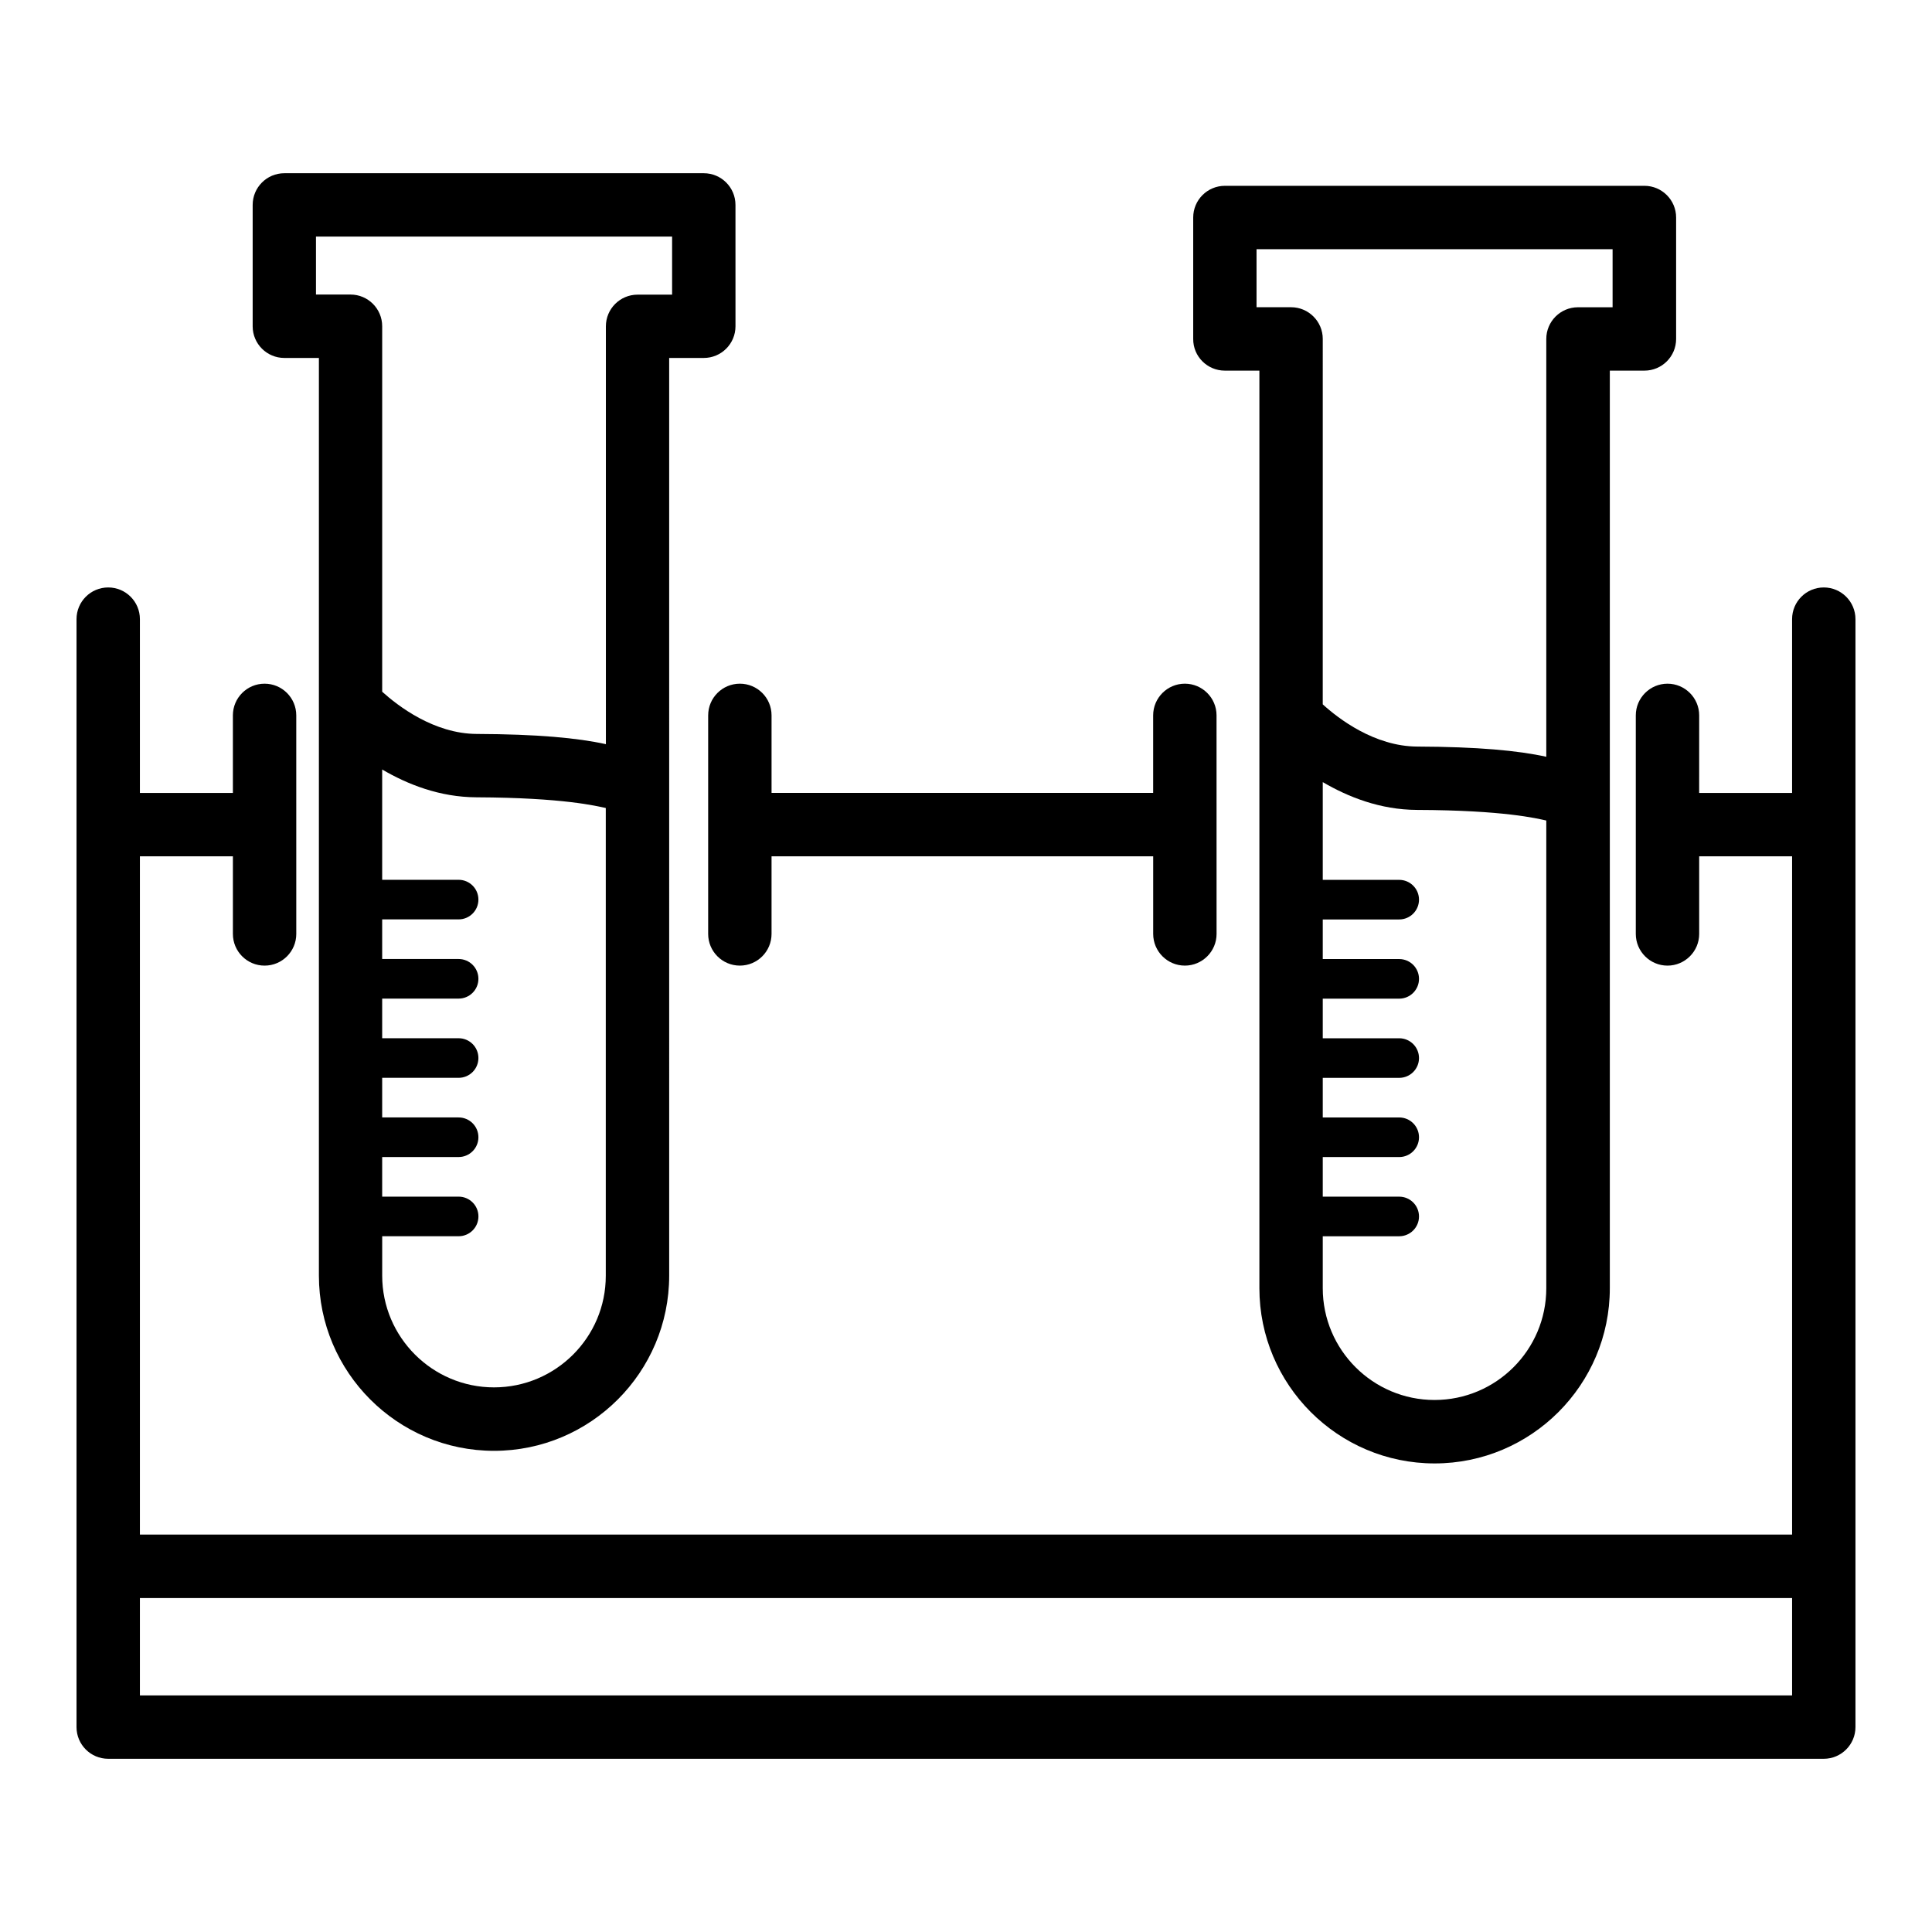
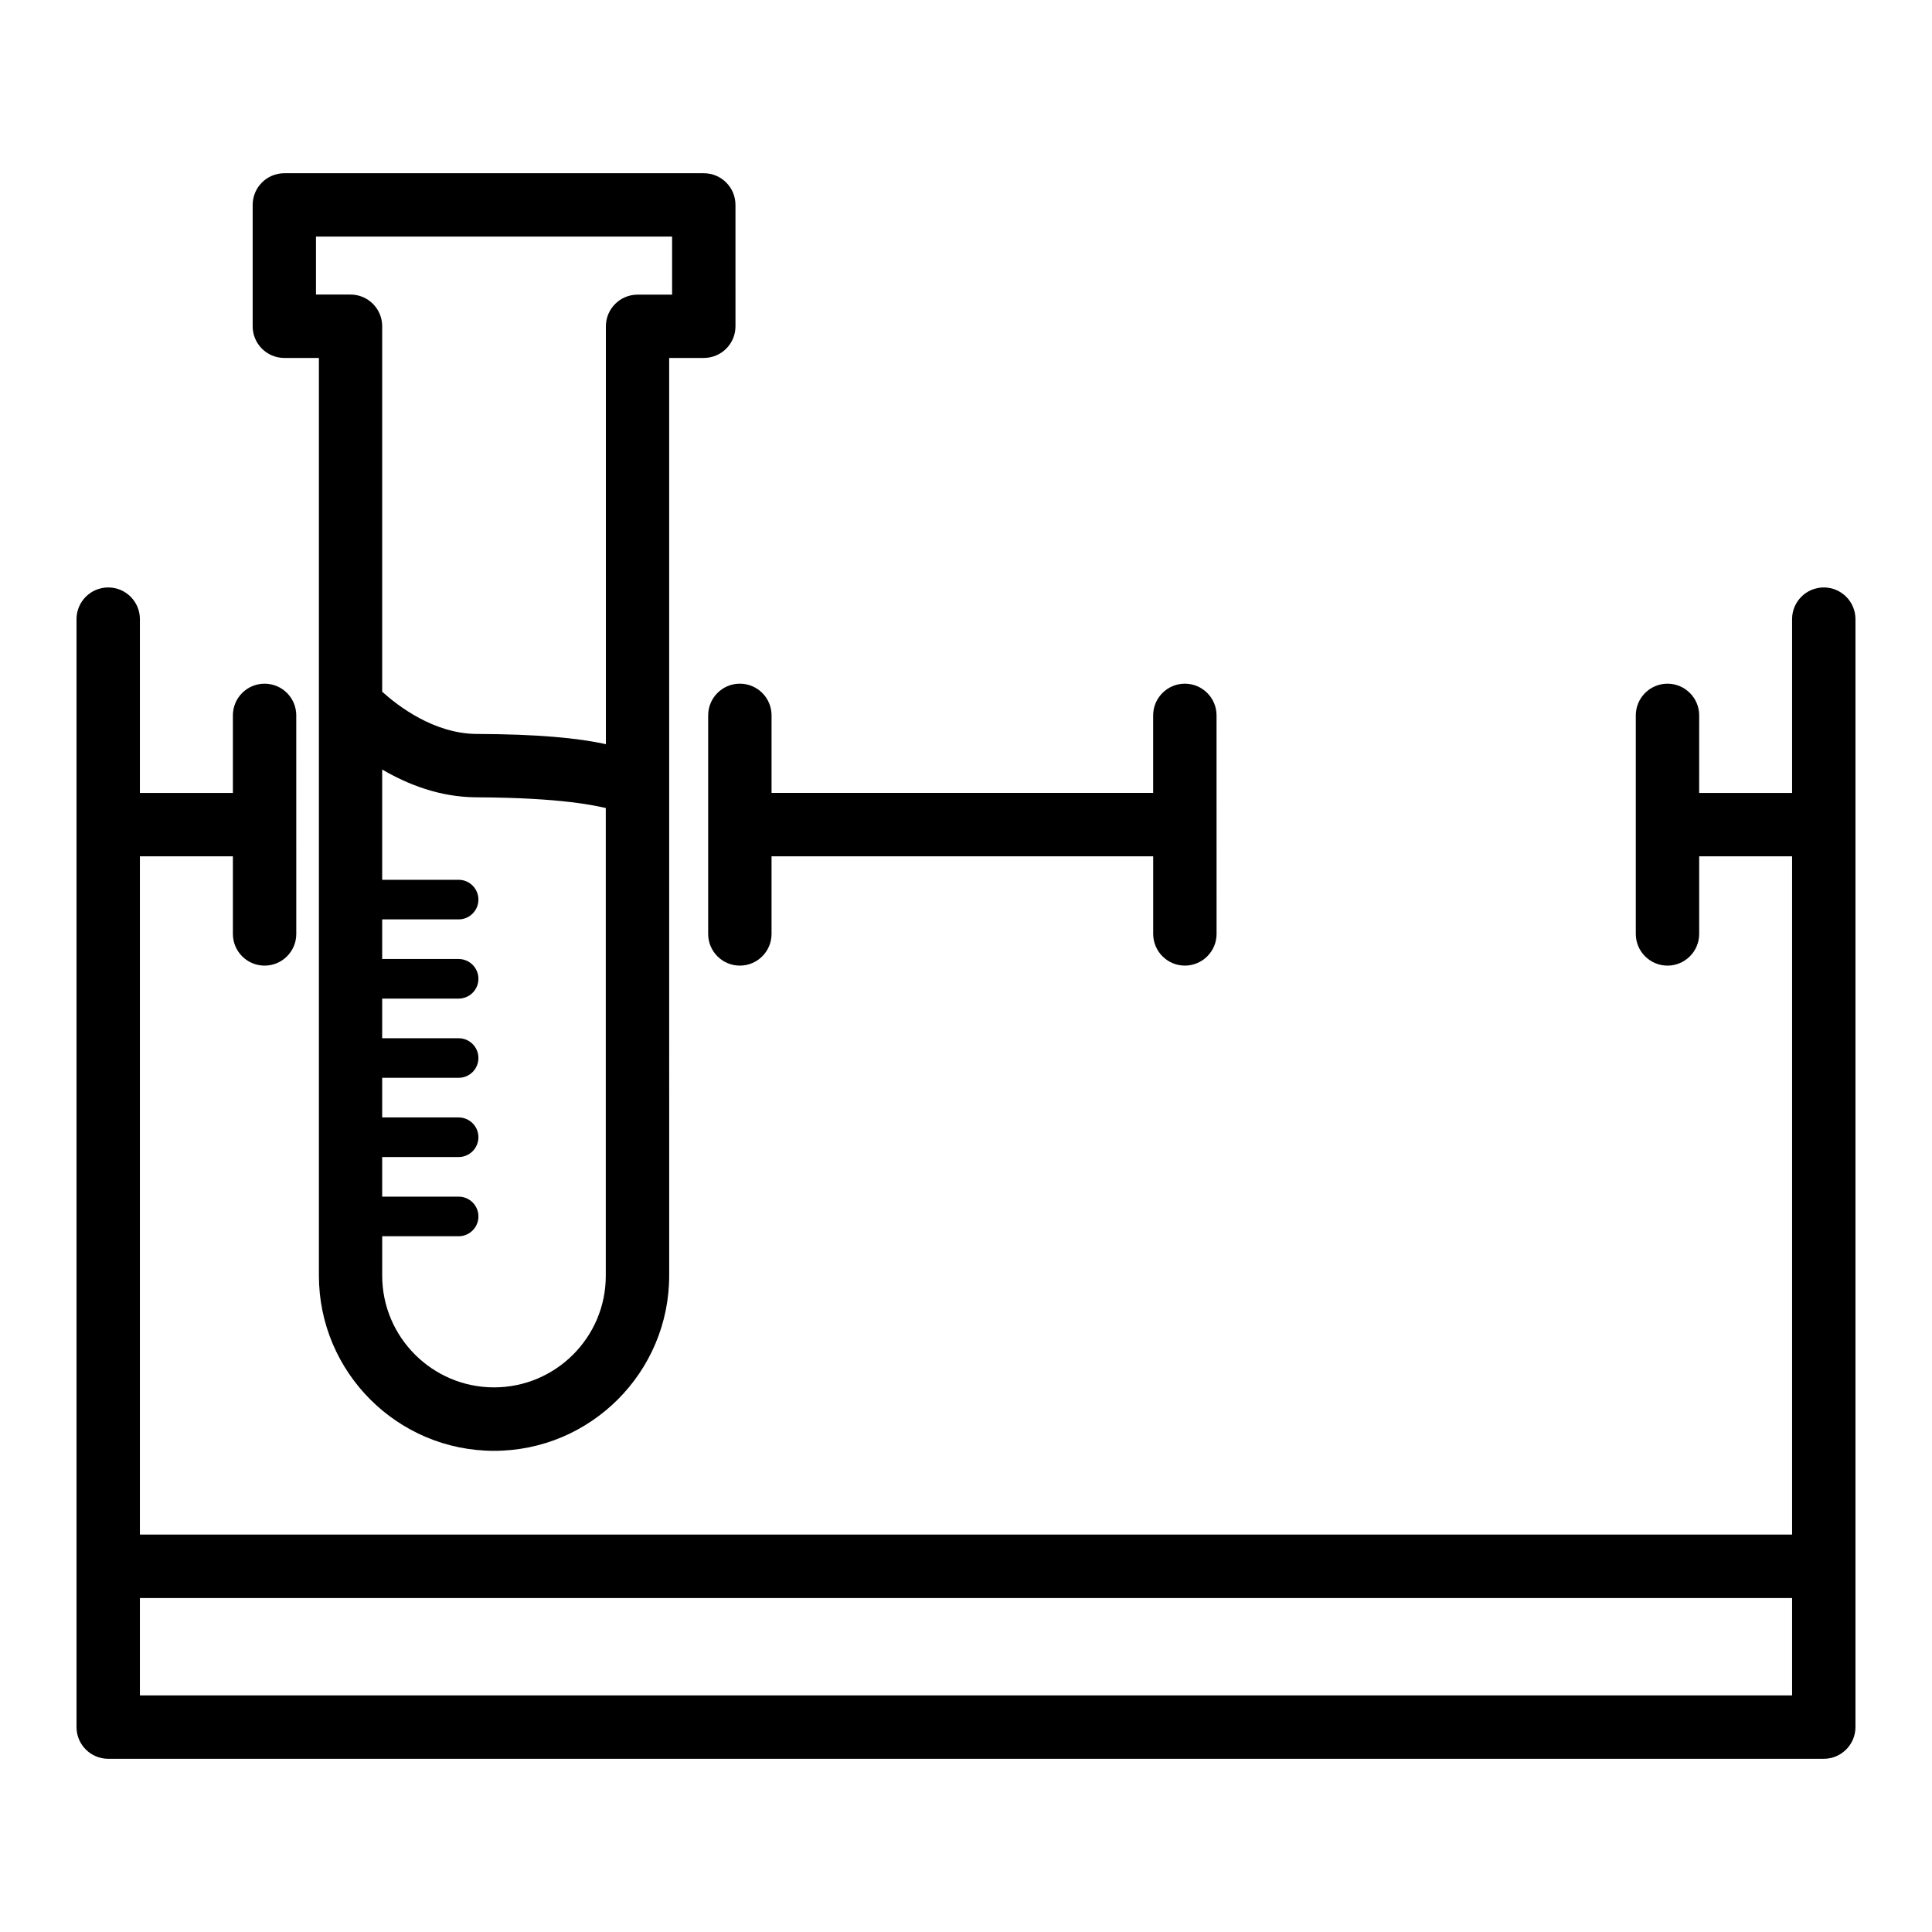
<svg xmlns="http://www.w3.org/2000/svg" fill="#000000" width="800px" height="800px" version="1.1" viewBox="144 144 512 512">
  <g>
    <path d="m219.36 238.86h9.152v243.19c0 25.609 20.824 46.434 46.414 46.434 25.59 0 46.414-20.824 46.414-46.434l-0.004-243.19h9.176c4.641 0 8.398-3.758 8.398-8.398l-0.004-32.156c0-4.641-3.758-8.398-8.398-8.398h-111.15c-4.641 0-8.398 3.758-8.398 8.398v32.18c0 4.617 3.758 8.375 8.398 8.375zm55.566 272.81c-16.332 0-29.641-13.289-29.641-29.621v-10.434h20.258c2.898 0 5.246-2.352 5.246-5.246 0-2.898-2.352-5.246-5.246-5.246h-20.262v-10.496h20.258c2.898 0 5.246-2.352 5.246-5.246 0-2.898-2.352-5.246-5.246-5.246l-20.258-0.004v-10.496h20.258c2.898 0 5.246-2.352 5.246-5.246 0-2.898-2.352-5.246-5.246-5.246l-20.258-0.004v-10.496h20.258c2.898 0 5.246-2.352 5.246-5.246 0-2.898-2.352-5.246-5.246-5.246l-20.258-0.004v-10.496h20.258c2.898 0 5.246-2.352 5.246-5.246 0-2.898-2.352-5.246-5.246-5.246l-20.258-0.004v-29.223c6.676 3.906 15.176 7.328 25 7.367 23.238 0.105 31.824 2.332 34.258 2.832v123.94c0.027 16.336-13.285 29.602-29.613 29.602zm-47.191-304.97h94.379v15.387h-9.152c-4.641 0-8.398 3.758-8.398 8.398l0.004 110.73c-7.516-1.66-18.203-2.648-34.199-2.711-11.375-0.039-20.969-7.473-25.086-11.188v-96.859c0-4.641-3.758-8.398-8.398-8.398l-9.148 0.004z" />
-     <path d="m468.6 242.22h9.152v243.17c0 25.609 20.824 46.434 46.434 46.434s46.434-20.824 46.434-46.434v-243.17h9.172c4.641 0 8.398-3.758 8.398-8.398v-32.18c0-4.641-3.777-8.398-8.398-8.398h-111.18c-4.641 0-8.398 3.758-8.398 8.398v32.18c-0.035 4.641 3.742 8.398 8.383 8.398zm55.566 272.79c-16.332 0-29.621-13.289-29.621-29.621v-13.77h20.258c2.898 0 5.246-2.352 5.246-5.246 0-2.898-2.352-5.246-5.246-5.246h-20.258v-10.496h20.258c2.898 0 5.246-2.352 5.246-5.246 0-2.898-2.352-5.246-5.246-5.246h-20.258v-10.496h20.258c2.898 0 5.246-2.352 5.246-5.246 0-2.898-2.352-5.246-5.246-5.246h-20.258v-10.496h20.258c2.898 0 5.246-2.352 5.246-5.246 0-2.898-2.352-5.246-5.246-5.246h-20.258v-10.496h20.258c2.898 0 5.246-2.352 5.246-5.246 0-2.898-2.352-5.246-5.246-5.246h-20.258v-25.902c6.676 3.906 15.176 7.328 24.98 7.367 23.07 0.082 31.781 2.266 34.258 2.812v123.94c0 16.352-13.285 29.621-29.617 29.621zm-47.172-304.97h94.359v15.387h-9.172c-4.641 0-8.398 3.758-8.398 8.398v110.73c-7.516-1.66-18.199-2.644-34.176-2.707-11.379-0.043-20.973-7.453-25.066-11.188l0.004-96.844c0-4.641-3.777-8.398-8.398-8.398h-9.152z" />
    <path d="m627.32 299.68c-4.641 0-8.398 3.758-8.398 8.398v46.055h-24.625l0.004-20.551c0-4.641-3.777-8.398-8.398-8.398-4.617 0-8.398 3.758-8.398 8.398v57.918c0 4.641 3.777 8.398 8.398 8.398 4.617 0 8.398-3.758 8.398-8.398v-20.57h24.625v179.75h-437.85v-179.75h24.645v20.57c0 4.641 3.758 8.398 8.398 8.398 4.641 0 8.398-3.758 8.398-8.398l-0.004-57.918c0-4.641-3.758-8.398-8.398-8.398s-8.398 3.758-8.398 8.398v20.551h-24.641v-46.055c0-4.641-3.758-8.398-8.398-8.398s-8.398 3.758-8.398 8.398v293.62c0 4.641 3.758 8.398 8.398 8.398h454.64c4.641 0 8.398-3.777 8.398-8.398v-293.62c0-4.641-3.758-8.398-8.398-8.398zm-8.395 293.62h-437.85v-25.801h437.85z" />
    <path d="m331.67 333.58v57.918c0 4.641 3.758 8.398 8.398 8.398s8.398-3.758 8.398-8.398v-20.57h101.14v20.57c0 4.641 3.777 8.398 8.398 8.398 4.617 0 8.398-3.758 8.398-8.398l-0.008-57.918c0-4.641-3.777-8.398-8.398-8.398-4.617 0-8.398 3.758-8.398 8.398v20.551h-101.13v-20.551c0-4.641-3.758-8.398-8.398-8.398-4.641 0.004-8.398 3.762-8.398 8.398z" />
  </g>
</svg>